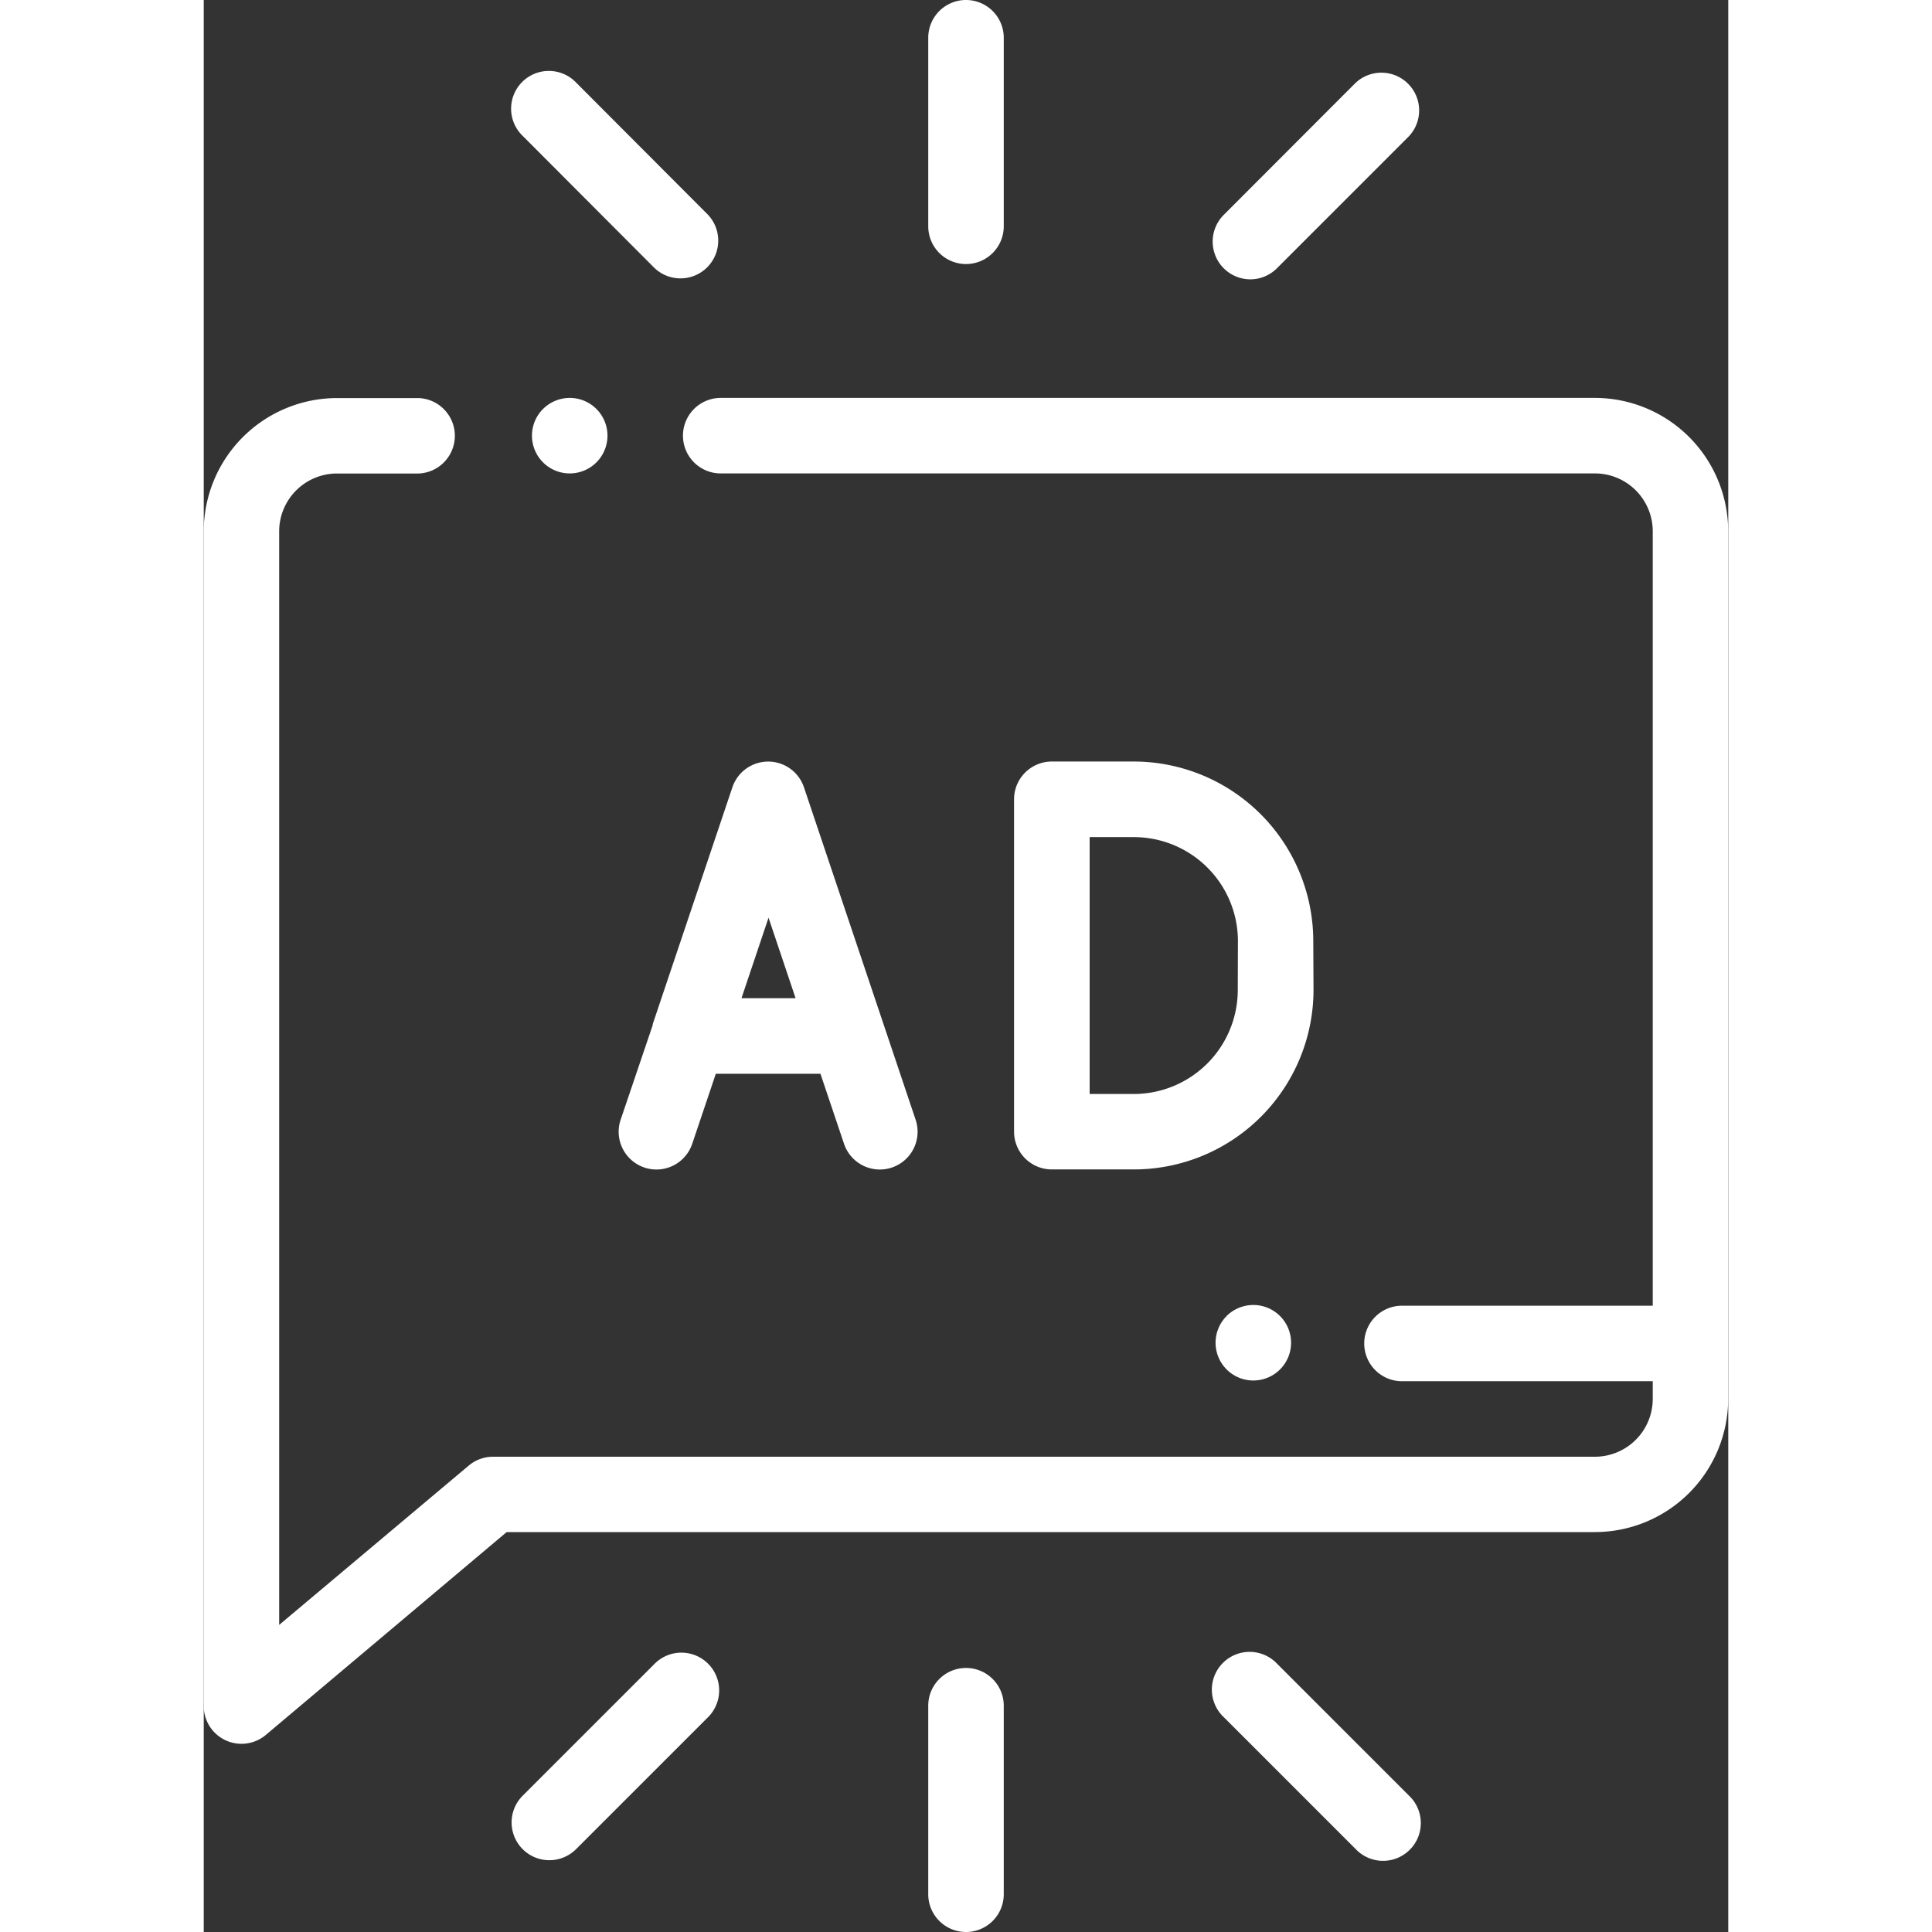
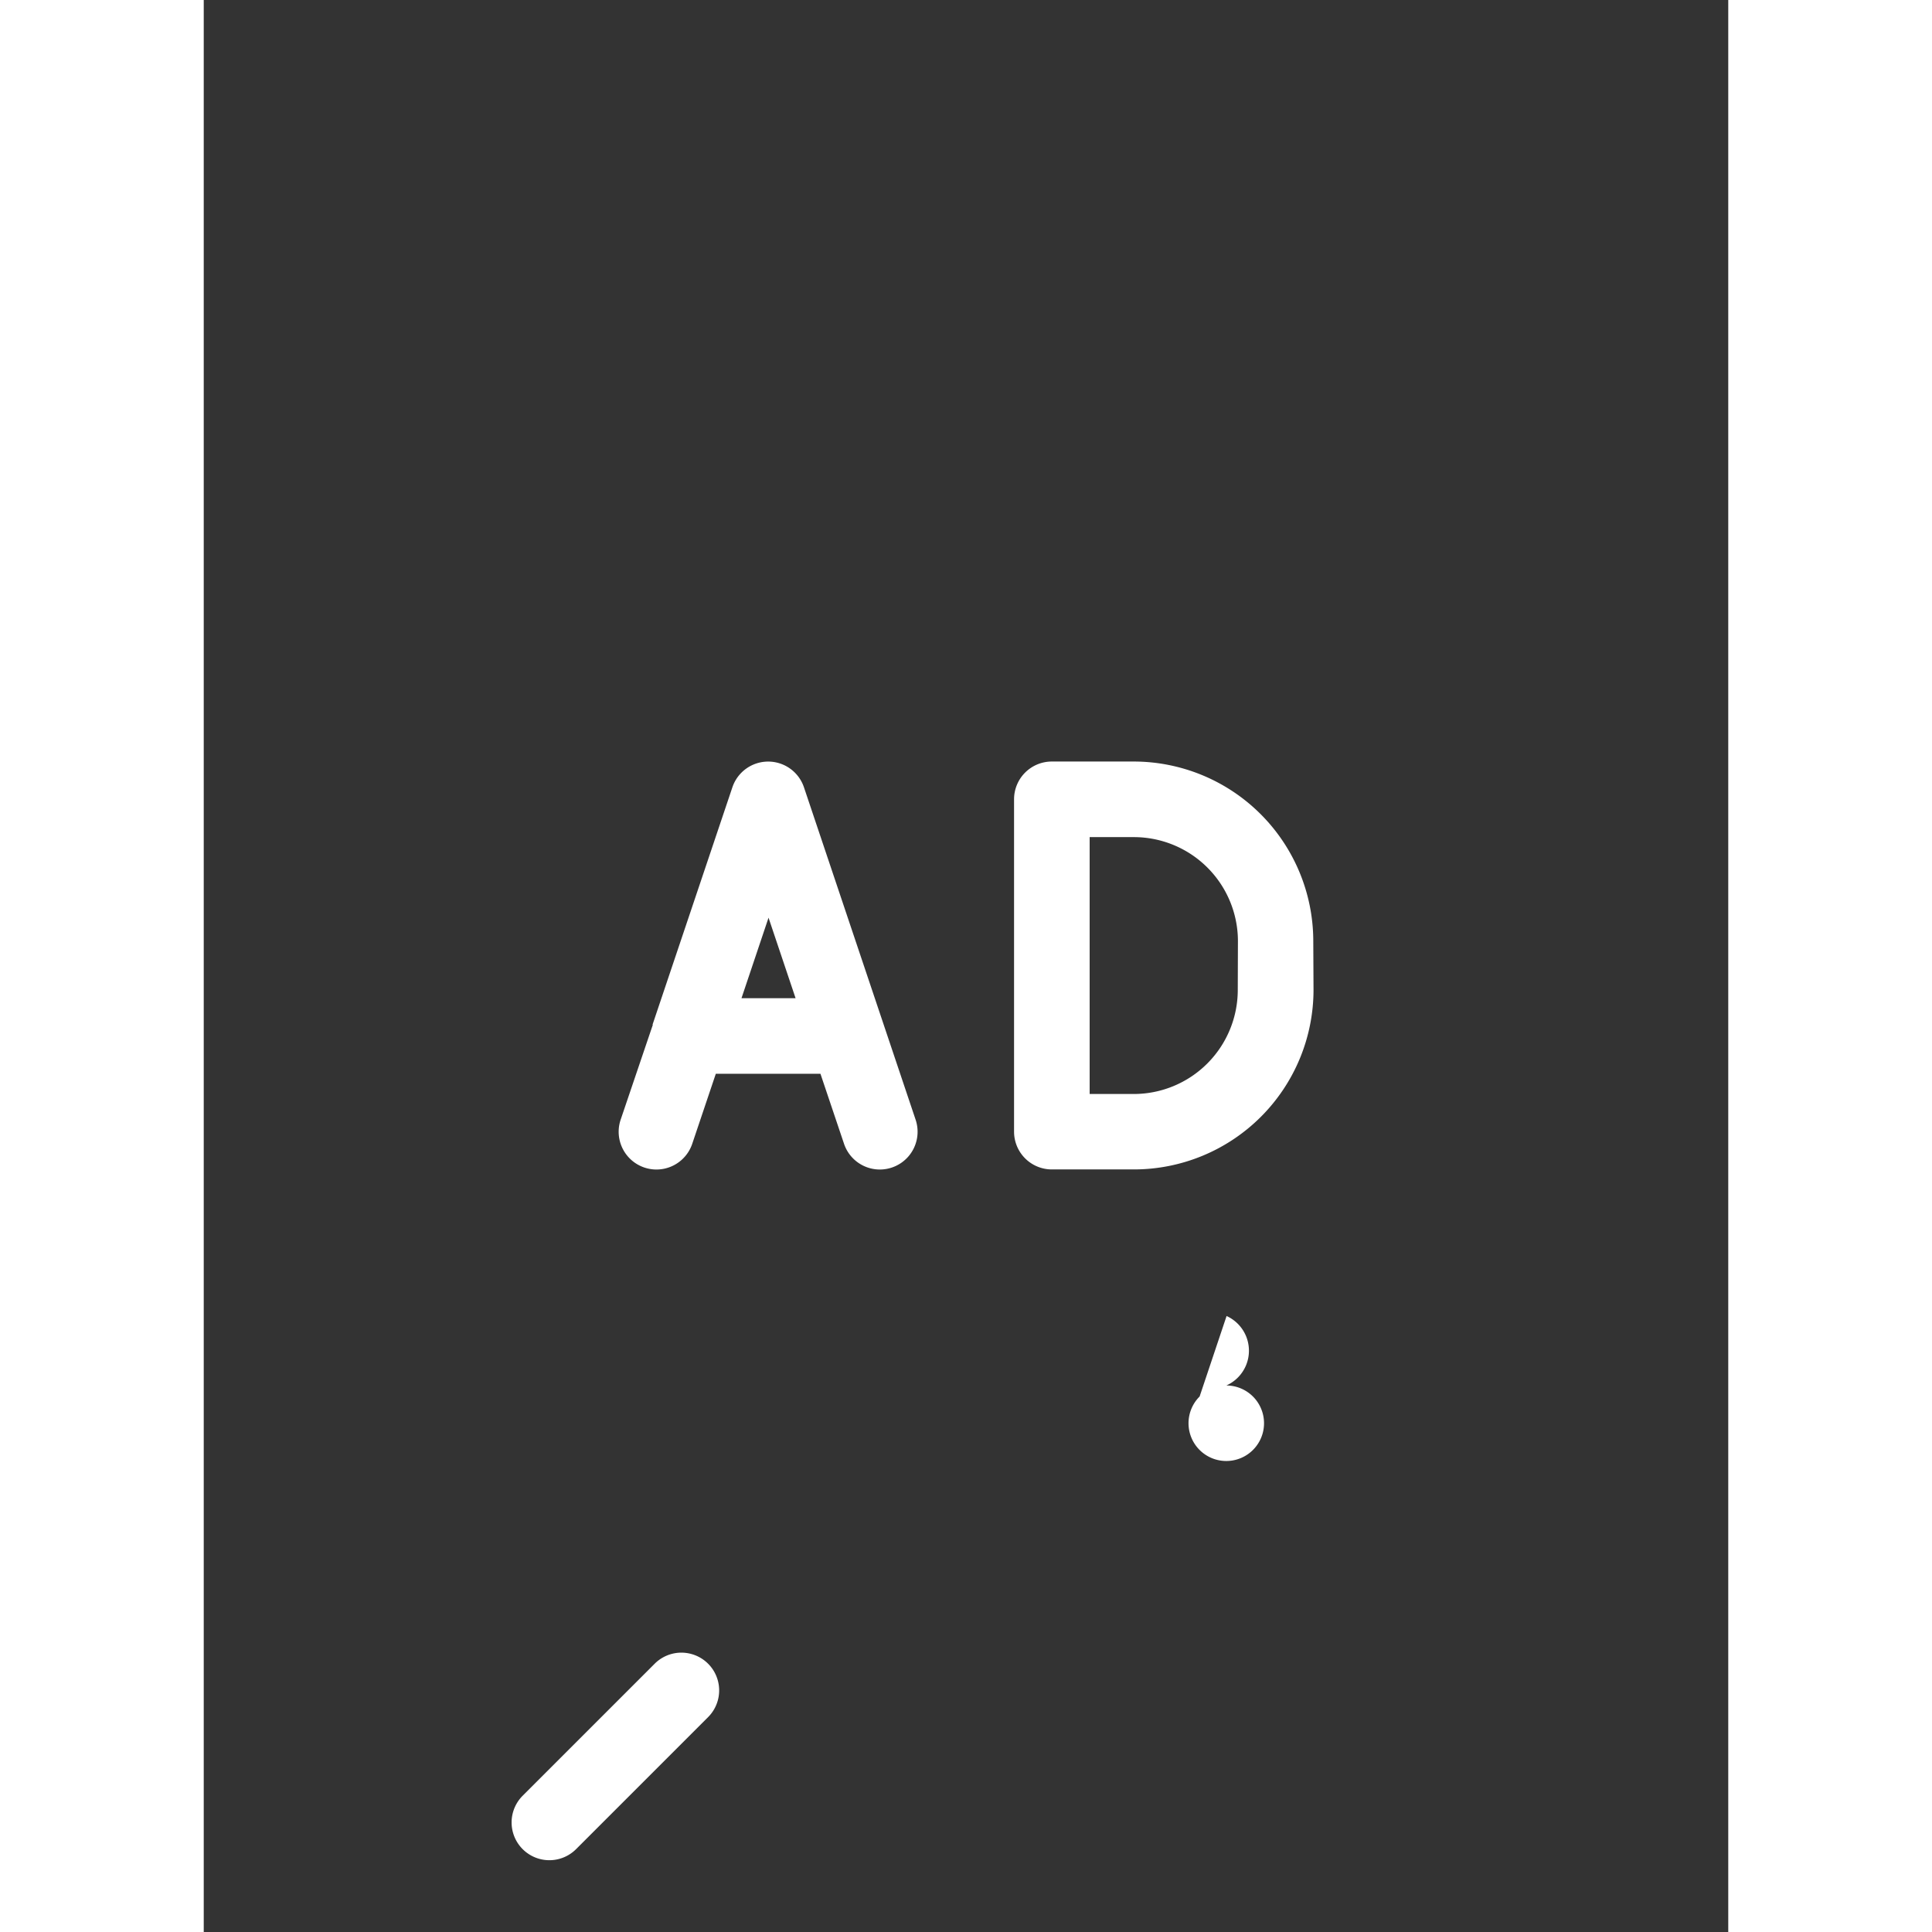
<svg xmlns="http://www.w3.org/2000/svg" id="Advertisements_and_Sponsorships" data-name="Advertisements and Sponsorships" width="100" height="100" viewBox="0 0 18.938 24">
  <rect x="0" y="0" width="18.938" height="24" fill="#333333" stroke="none" />
-   <path id="Path_119" fill="#fff" data-name="Path 119" d="M87.137,105.586a.469.469,0,1,0,.332-.137A.473.473,0,0,0,87.137,105.586Zm0,0" transform="translate(-82.922 -100.506)" />
-   <path id="Path_120" fill="#fff" data-name="Path 120" d="M17.282,4.943H6.422a.469.469,0,0,0,0,.938h10.86A.719.719,0,0,1,18,6.6v9.62H14.885a.469.469,0,1,0,0,.938H18v.22a.719.719,0,0,1-.718.718H3.592a.469.469,0,0,0-.3.11L.937,20.185V6.6a.719.719,0,0,1,.718-.718H2.672a.469.469,0,0,0,0-.937H1.655A1.657,1.657,0,0,0,0,6.6V21.193a.469.469,0,0,0,.771.359l2.992-2.52H17.282a1.657,1.657,0,0,0,1.655-1.655V6.6A1.657,1.657,0,0,0,17.282,4.943ZM9.469,3.28a.469.469,0,0,0,.469-.469V.469A.469.469,0,0,0,9,.469V2.811A.469.469,0,0,0,9.469,3.28ZM13,3.47a.467.467,0,0,0,.331-.137l1.639-1.639a.469.469,0,0,0-.663-.663L12.67,2.67a.469.469,0,0,0,.331.8ZM5.6,3.33a.469.469,0,0,0,.663-.663L4.628,1.028a.469.469,0,1,0-.663.663ZM9.469,20.72A.469.469,0,0,0,9,21.189v2.342a.469.469,0,1,0,.938,0V21.189A.469.469,0,0,0,9.469,20.72Zm3.864-.053a.469.469,0,1,0-.663.663l1.639,1.639a.469.469,0,1,0,.663-.663Zm0,0" transform="translate(0)" />
-   <path id="Path_121" fill="#fff" data-name="Path 121" d="M83.446,213.335l-1.64,1.64a.469.469,0,1,0,.663.664l1.64-1.64a.469.469,0,1,0-.663-.664Zm8.181-8.977a2.232,2.232,0,0,0-2.23-2.23H88.379a.469.469,0,0,0-.469.469v4.129a.469.469,0,0,0,.469.469H89.4a2.232,2.232,0,0,0,2.23-2.23Zm-.938.608a1.293,1.293,0,0,1-1.291,1.292h-.549v-3.191H89.4a1.293,1.293,0,0,1,1.291,1.291Zm-7.266.431-.4,1.18a.469.469,0,1,0,.889.3l.293-.87h1.3l.293.87a.469.469,0,1,0,.889-.3L85.3,202.448a.469.469,0,0,0-.889,0l-.992,2.949Zm1.437-1.329.336,1h-.672Zm5.691,4.948a.469.469,0,1,0,.332-.137A.473.473,0,0,0,90.55,209.016Zm0,0" transform="translate(-77.844 -192.668)" />
+   <path id="Path_121" fill="#fff" data-name="Path 121" d="M83.446,213.335l-1.64,1.64a.469.469,0,1,0,.663.664l1.64-1.64a.469.469,0,1,0-.663-.664Zm8.181-8.977a2.232,2.232,0,0,0-2.23-2.23H88.379a.469.469,0,0,0-.469.469v4.129a.469.469,0,0,0,.469.469H89.4a2.232,2.232,0,0,0,2.23-2.23Zm-.938.608a1.293,1.293,0,0,1-1.291,1.292h-.549v-3.191H89.4a1.293,1.293,0,0,1,1.291,1.291Zm-7.266.431-.4,1.18a.469.469,0,1,0,.889.3l.293-.87h1.3l.293.87a.469.469,0,1,0,.889-.3L85.3,202.448a.469.469,0,0,0-.889,0l-.992,2.949Zm1.437-1.329.336,1h-.672m5.691,4.948a.469.469,0,1,0,.332-.137A.473.473,0,0,0,90.55,209.016Zm0,0" transform="translate(-77.844 -192.668)" />
</svg>